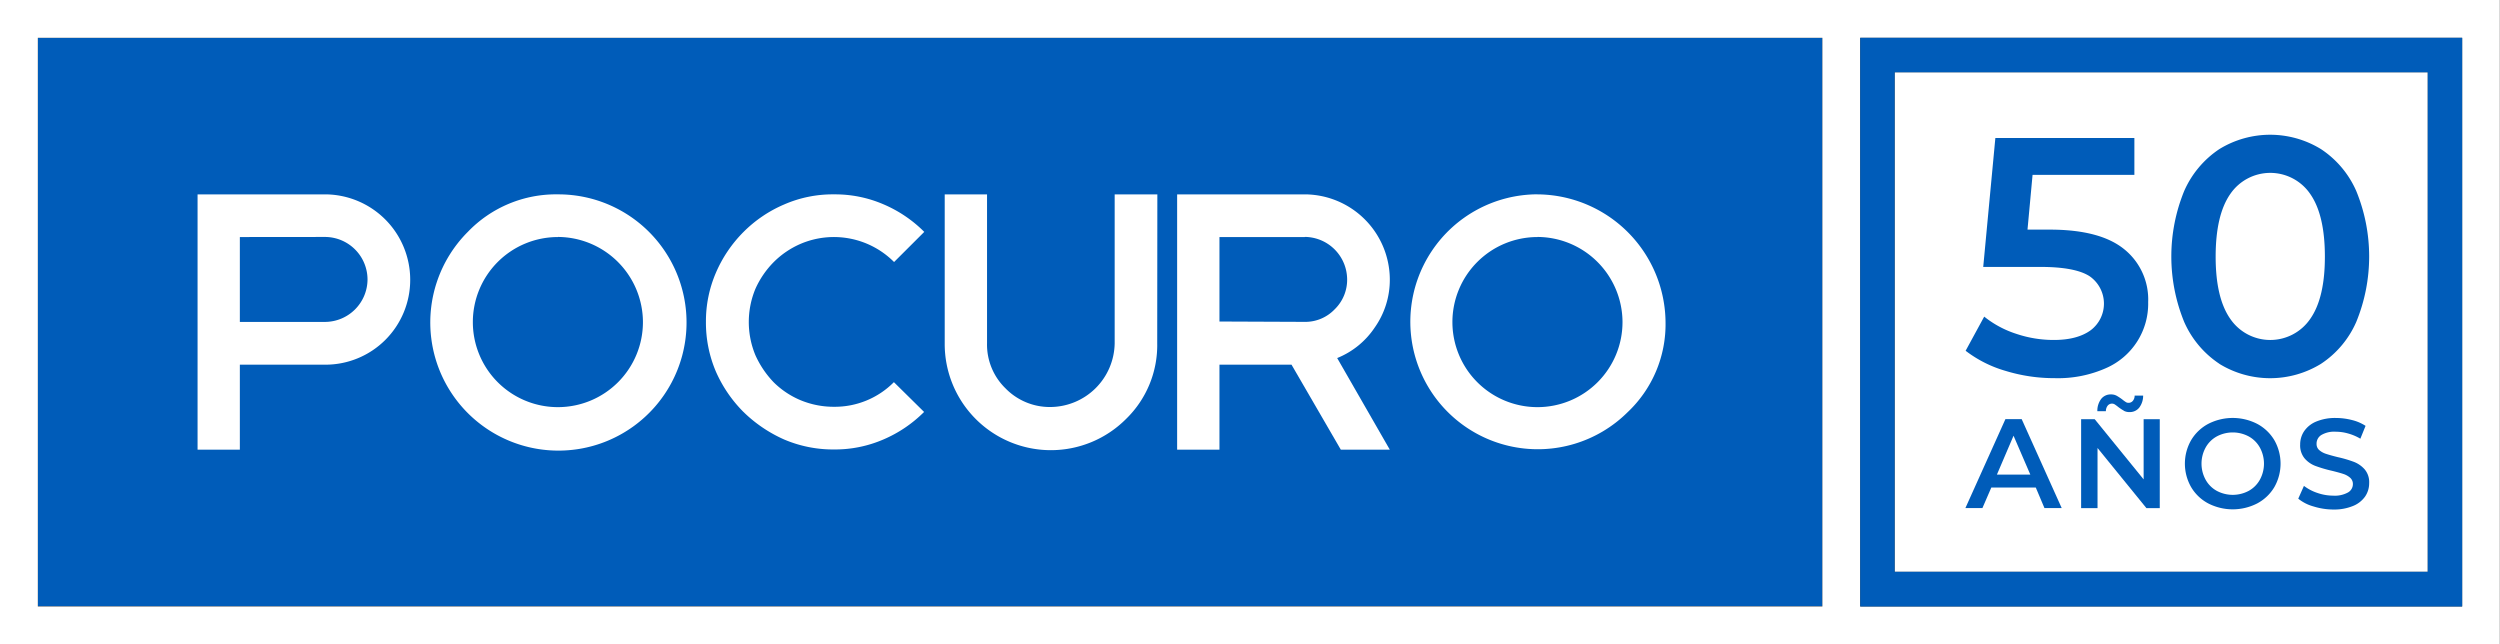
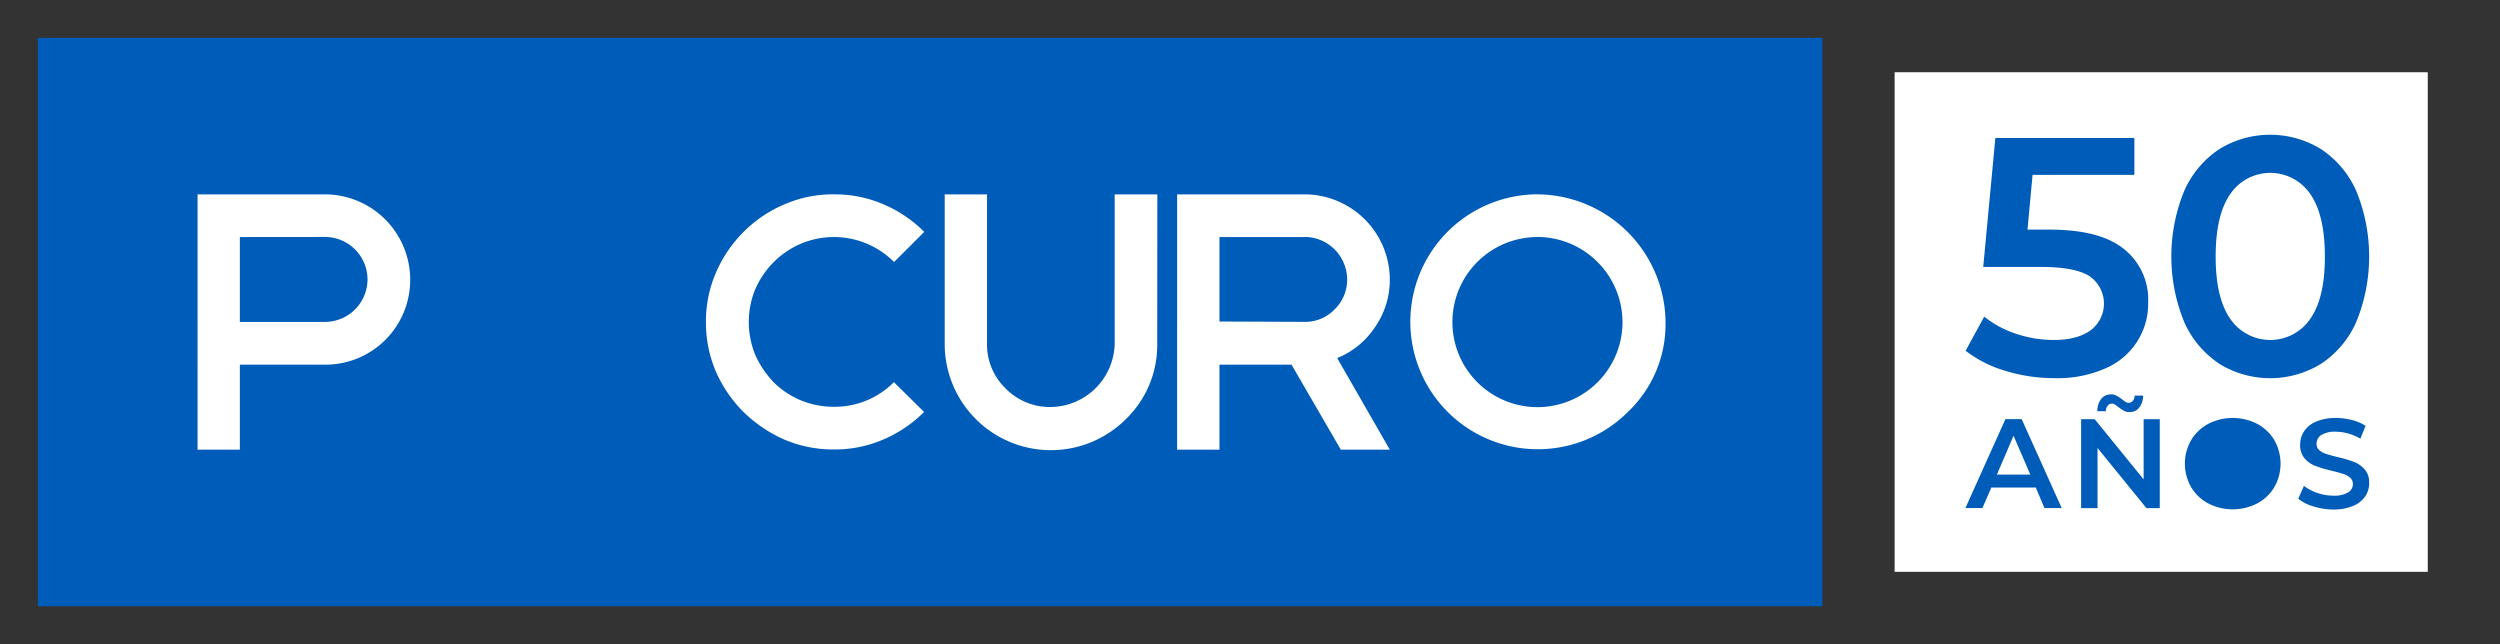
<svg xmlns="http://www.w3.org/2000/svg" id="Layer_1" data-name="Layer 1" viewBox="0 0 562.34 144.87">
  <rect x="0" y="0" width="562.34" height="144.87" fill="#333333" stroke="none" />
  <defs>
    <style>.cls-1{fill:#005cb9;}.cls-2,.cls-3{fill:#fff;}.cls-3{fill-rule:evenodd;}</style>
  </defs>
  <rect class="cls-1" x="8.51" y="8.51" width="401.41" height="127.85" />
-   <path class="cls-2" d="M1156.7,445.59V590.46H1719V445.59ZM1566.62,582H1165.21V454.1h401.41Zm143.91,0h-135.4V454.1h135.4Z" transform="translate(-1156.7 -445.59)" />
  <path class="cls-3" d="M1210.65,527.62v19.12h-9.51V489.31h28.71a19.21,19.21,0,0,1,19.12,19.2,19.07,19.07,0,0,1-19.12,19.11Zm0-28.71V518h19.2a9.6,9.6,0,0,0,9.52-9.51,9.59,9.59,0,0,0-9.52-9.6Z" transform="translate(-1156.7 -445.59)" />
-   <path class="cls-3" d="M1282.21,498.91A19.13,19.13,0,1,0,1301.32,518a19.21,19.21,0,0,0-19.11-19.11Zm0-9.6a28.82,28.82,0,1,1-20.28,8.44A27.45,27.45,0,0,1,1282.21,489.31Z" transform="translate(-1156.7 -445.59)" />
  <path class="cls-3" d="M1344.32,489.31a27.43,27.43,0,0,1,11.09,2.23,29,29,0,0,1,9.19,6.21l-6.79,6.78a19.1,19.1,0,0,0-20.93-4.13,19.43,19.43,0,0,0-6.13,4.13,20.31,20.31,0,0,0-4.14,6.05,19.47,19.47,0,0,0,0,14.89,21.5,21.5,0,0,0,4.14,6.13,19.08,19.08,0,0,0,6,4,19.42,19.42,0,0,0,7.53,1.49,18.72,18.72,0,0,0,13.49-5.54l6.79,6.7a29,29,0,0,1-9.19,6.21,27.43,27.43,0,0,1-11.09,2.23,28.06,28.06,0,0,1-11.17-2.23,31.12,31.12,0,0,1-9.18-6.21,29.75,29.75,0,0,1-6.21-9.1,28.08,28.08,0,0,1-2.23-11.18,27.59,27.59,0,0,1,2.23-11,29.45,29.45,0,0,1,6.21-9.19,29,29,0,0,1,9.18-6.21A27.28,27.28,0,0,1,1344.32,489.31Z" transform="translate(-1156.7 -445.59)" />
  <path class="cls-3" d="M1417,522.82a23.13,23.13,0,0,1-7,17,23.88,23.88,0,0,1-40.8-17V489.31h9.52v33.51a13.72,13.72,0,0,0,4.13,10.1,13.9,13.9,0,0,0,10.18,4.22,14.55,14.55,0,0,0,14.4-14.32V489.31h9.6Z" transform="translate(-1156.7 -445.59)" />
  <path class="cls-3" d="M1458.3,546.74l-11.09-19.12H1431v19.12h-9.52V489.31h28.72a19.21,19.21,0,0,1,19.12,19.11,18.61,18.61,0,0,1-3.4,10.85,18.42,18.42,0,0,1-8.44,6.86l11.84,20.61Zm-8.11-47.83H1431v19l19.2.08a9.12,9.12,0,0,0,6.7-2.81,9.25,9.25,0,0,0,2.82-6.79,9.61,9.61,0,0,0-9.52-9.51Z" transform="translate(-1156.7 -445.59)" />
  <path class="cls-3" d="M1502.54,498.91A19.13,19.13,0,1,0,1521.66,518a19.21,19.21,0,0,0-19.12-19.11Zm0-9.6a29,29,0,0,1,28.8,28.71,27.19,27.19,0,0,1-8.52,20.28,28.67,28.67,0,1,1-20.28-49Z" transform="translate(-1156.7 -445.59)" />
  <rect class="cls-2" x="426.17" y="16.25" width="119.92" height="112.37" />
-   <path class="cls-1" d="M1575.13,454.1V582h135.4V454.1Zm127.66,120.11H1582.87V461.84h119.92Z" transform="translate(-1156.7 -445.59)" />
  <path class="cls-1" d="M1634.5,501.64a14.49,14.49,0,0,1,5.4,11.9,15.79,15.79,0,0,1-9.43,14.83,26.58,26.58,0,0,1-11.63,2.28,37.28,37.28,0,0,1-11-1.63,27.06,27.06,0,0,1-9-4.53l4.18-7.68a22.56,22.56,0,0,0,7.12,3.84,26.34,26.34,0,0,0,8.55,1.41q5.25,0,8.26-2.17a7.5,7.5,0,0,0-.23-12.17q-3.24-2.09-11.07-2.09h-12.85l2.73-29h31.27v8.29h-22.9l-1.14,12.32h5.1Q1629.1,497.26,1634.5,501.64Z" transform="translate(-1156.7 -445.59)" />
  <path class="cls-1" d="M1655.92,527.42A21.81,21.81,0,0,1,1648,518a38.93,38.93,0,0,1,0-29.44,21.87,21.87,0,0,1,7.91-9.43,21.84,21.84,0,0,1,22.86,0,21.72,21.72,0,0,1,7.94,9.43,38.81,38.81,0,0,1,0,29.44,21.67,21.67,0,0,1-7.94,9.43,21.84,21.84,0,0,1-22.86,0Zm20.42-10.08q3.32-4.71,3.31-14.07t-3.31-14.07a10.89,10.89,0,0,0-17.95,0q-3.3,4.71-3.31,14.07t3.31,14.07a10.89,10.89,0,0,0,17.95,0Z" transform="translate(-1156.7 -445.59)" />
  <path class="cls-1" d="M1614.62,555.25h-10l-2,4.62h-3.83l9-20h3.66l9,20h-3.88Zm-1.23-2.91-3.77-8.74-3.74,8.74Z" transform="translate(-1156.7 -445.59)" />
  <path class="cls-1" d="M1642.51,539.89v20h-3l-11-13.53v13.53h-3.69v-20h3.06l11,13.53V539.89Zm-8.06-1.91a10.58,10.58,0,0,1-1.3-.86,9.33,9.33,0,0,0-.76-.56,1.15,1.15,0,0,0-.59-.18,1.23,1.23,0,0,0-1,.45,2,2,0,0,0-.41,1.26h-1.92a4.41,4.41,0,0,1,.87-2.78,2.7,2.7,0,0,1,2.22-1,2.58,2.58,0,0,1,1.24.29,12.36,12.36,0,0,1,1.3.86,7.55,7.55,0,0,0,.75.55,1.08,1.08,0,0,0,.59.19,1.23,1.23,0,0,0,1-.43,1.81,1.81,0,0,0,.42-1.2h1.91a4.43,4.43,0,0,1-.88,2.71,2.69,2.69,0,0,1-2.2,1A2.55,2.55,0,0,1,1634.45,538Z" transform="translate(-1156.7 -445.59)" />
-   <path class="cls-1" d="M1653.42,558.83a9.77,9.77,0,0,1-3.86-3.68,10.62,10.62,0,0,1,0-10.54,9.84,9.84,0,0,1,3.86-3.68,12.06,12.06,0,0,1,11,0,9.88,9.88,0,0,1,3.86,3.67,10.66,10.66,0,0,1,0,10.56,9.81,9.81,0,0,1-3.86,3.67,12.06,12.06,0,0,1-11,0Zm9.1-2.83a6.38,6.38,0,0,0,2.51-2.51,7.54,7.54,0,0,0,0-7.22,6.38,6.38,0,0,0-2.51-2.51,7.63,7.63,0,0,0-7.19,0,6.38,6.38,0,0,0-2.51,2.51,7.54,7.54,0,0,0,0,7.22,6.38,6.38,0,0,0,2.51,2.51,7.63,7.63,0,0,0,7.19,0Z" transform="translate(-1156.7 -445.59)" />
+   <path class="cls-1" d="M1653.42,558.83a9.77,9.77,0,0,1-3.86-3.68,10.62,10.62,0,0,1,0-10.54,9.84,9.84,0,0,1,3.86-3.68,12.06,12.06,0,0,1,11,0,9.88,9.88,0,0,1,3.86,3.67,10.66,10.66,0,0,1,0,10.56,9.81,9.81,0,0,1-3.86,3.67,12.06,12.06,0,0,1-11,0Zm9.1-2.83Z" transform="translate(-1156.7 -445.59)" />
  <path class="cls-1" d="M1677.07,559.5a9.31,9.31,0,0,1-3.41-1.74l1.28-2.88a10.3,10.3,0,0,0,3,1.58,11,11,0,0,0,3.59.62,6.13,6.13,0,0,0,3.32-.72,2.16,2.16,0,0,0,1.1-1.88,1.85,1.85,0,0,0-.61-1.42,4.34,4.34,0,0,0-1.56-.87c-.63-.21-1.48-.44-2.57-.71a28.77,28.77,0,0,1-3.7-1.09,6,6,0,0,1-2.42-1.69,4.57,4.57,0,0,1-1-3.13,5.32,5.32,0,0,1,.9-3,6.12,6.12,0,0,1,2.72-2.16,11,11,0,0,1,4.44-.8,14.55,14.55,0,0,1,3.59.46,9.92,9.92,0,0,1,3.06,1.31l-1.17,2.89a11.15,11.15,0,0,0-2.74-1.17,10.19,10.19,0,0,0-2.77-.4,5.73,5.73,0,0,0-3.27.74,2.27,2.27,0,0,0-1.07,2,1.78,1.78,0,0,0,.61,1.4,4.32,4.32,0,0,0,1.56.85c.63.21,1.48.45,2.57.72a26.88,26.88,0,0,1,3.65,1.07,6.23,6.23,0,0,1,2.44,1.7,4.45,4.45,0,0,1,1,3.08,5.29,5.29,0,0,1-.9,3,6.13,6.13,0,0,1-2.73,2.14,11.13,11.13,0,0,1-4.45.8A15.11,15.11,0,0,1,1677.07,559.5Z" transform="translate(-1156.7 -445.59)" />
</svg>